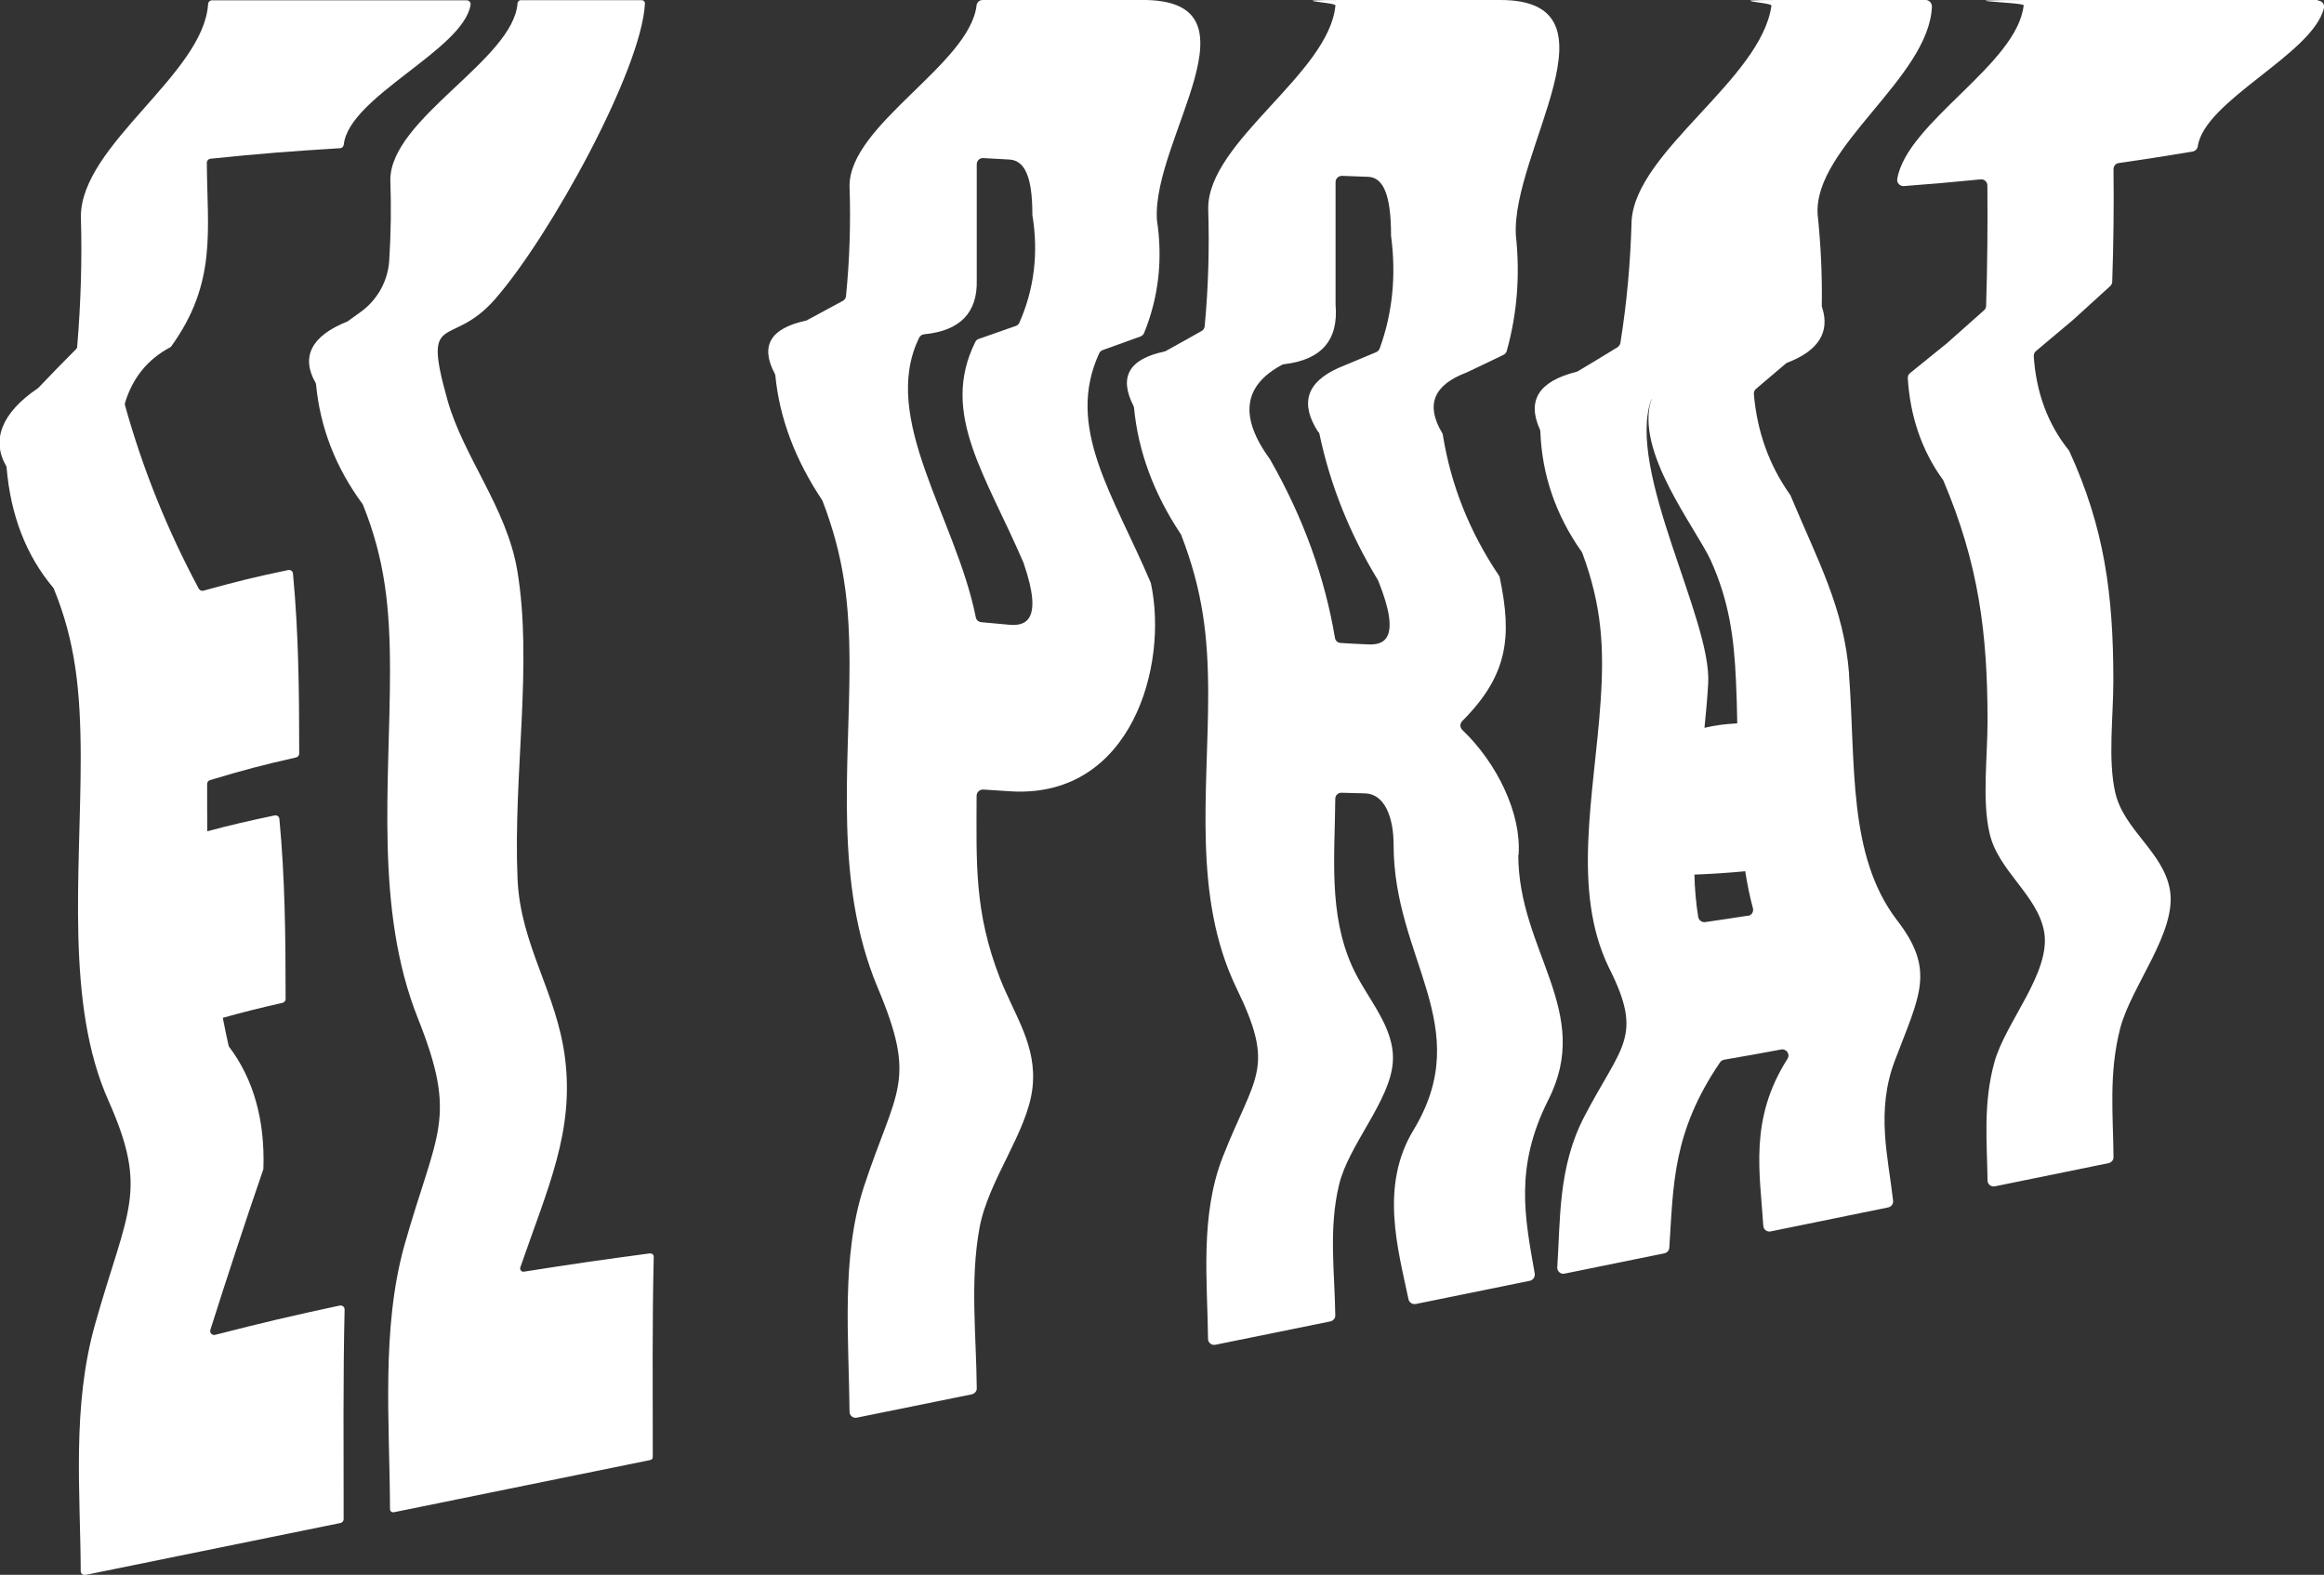
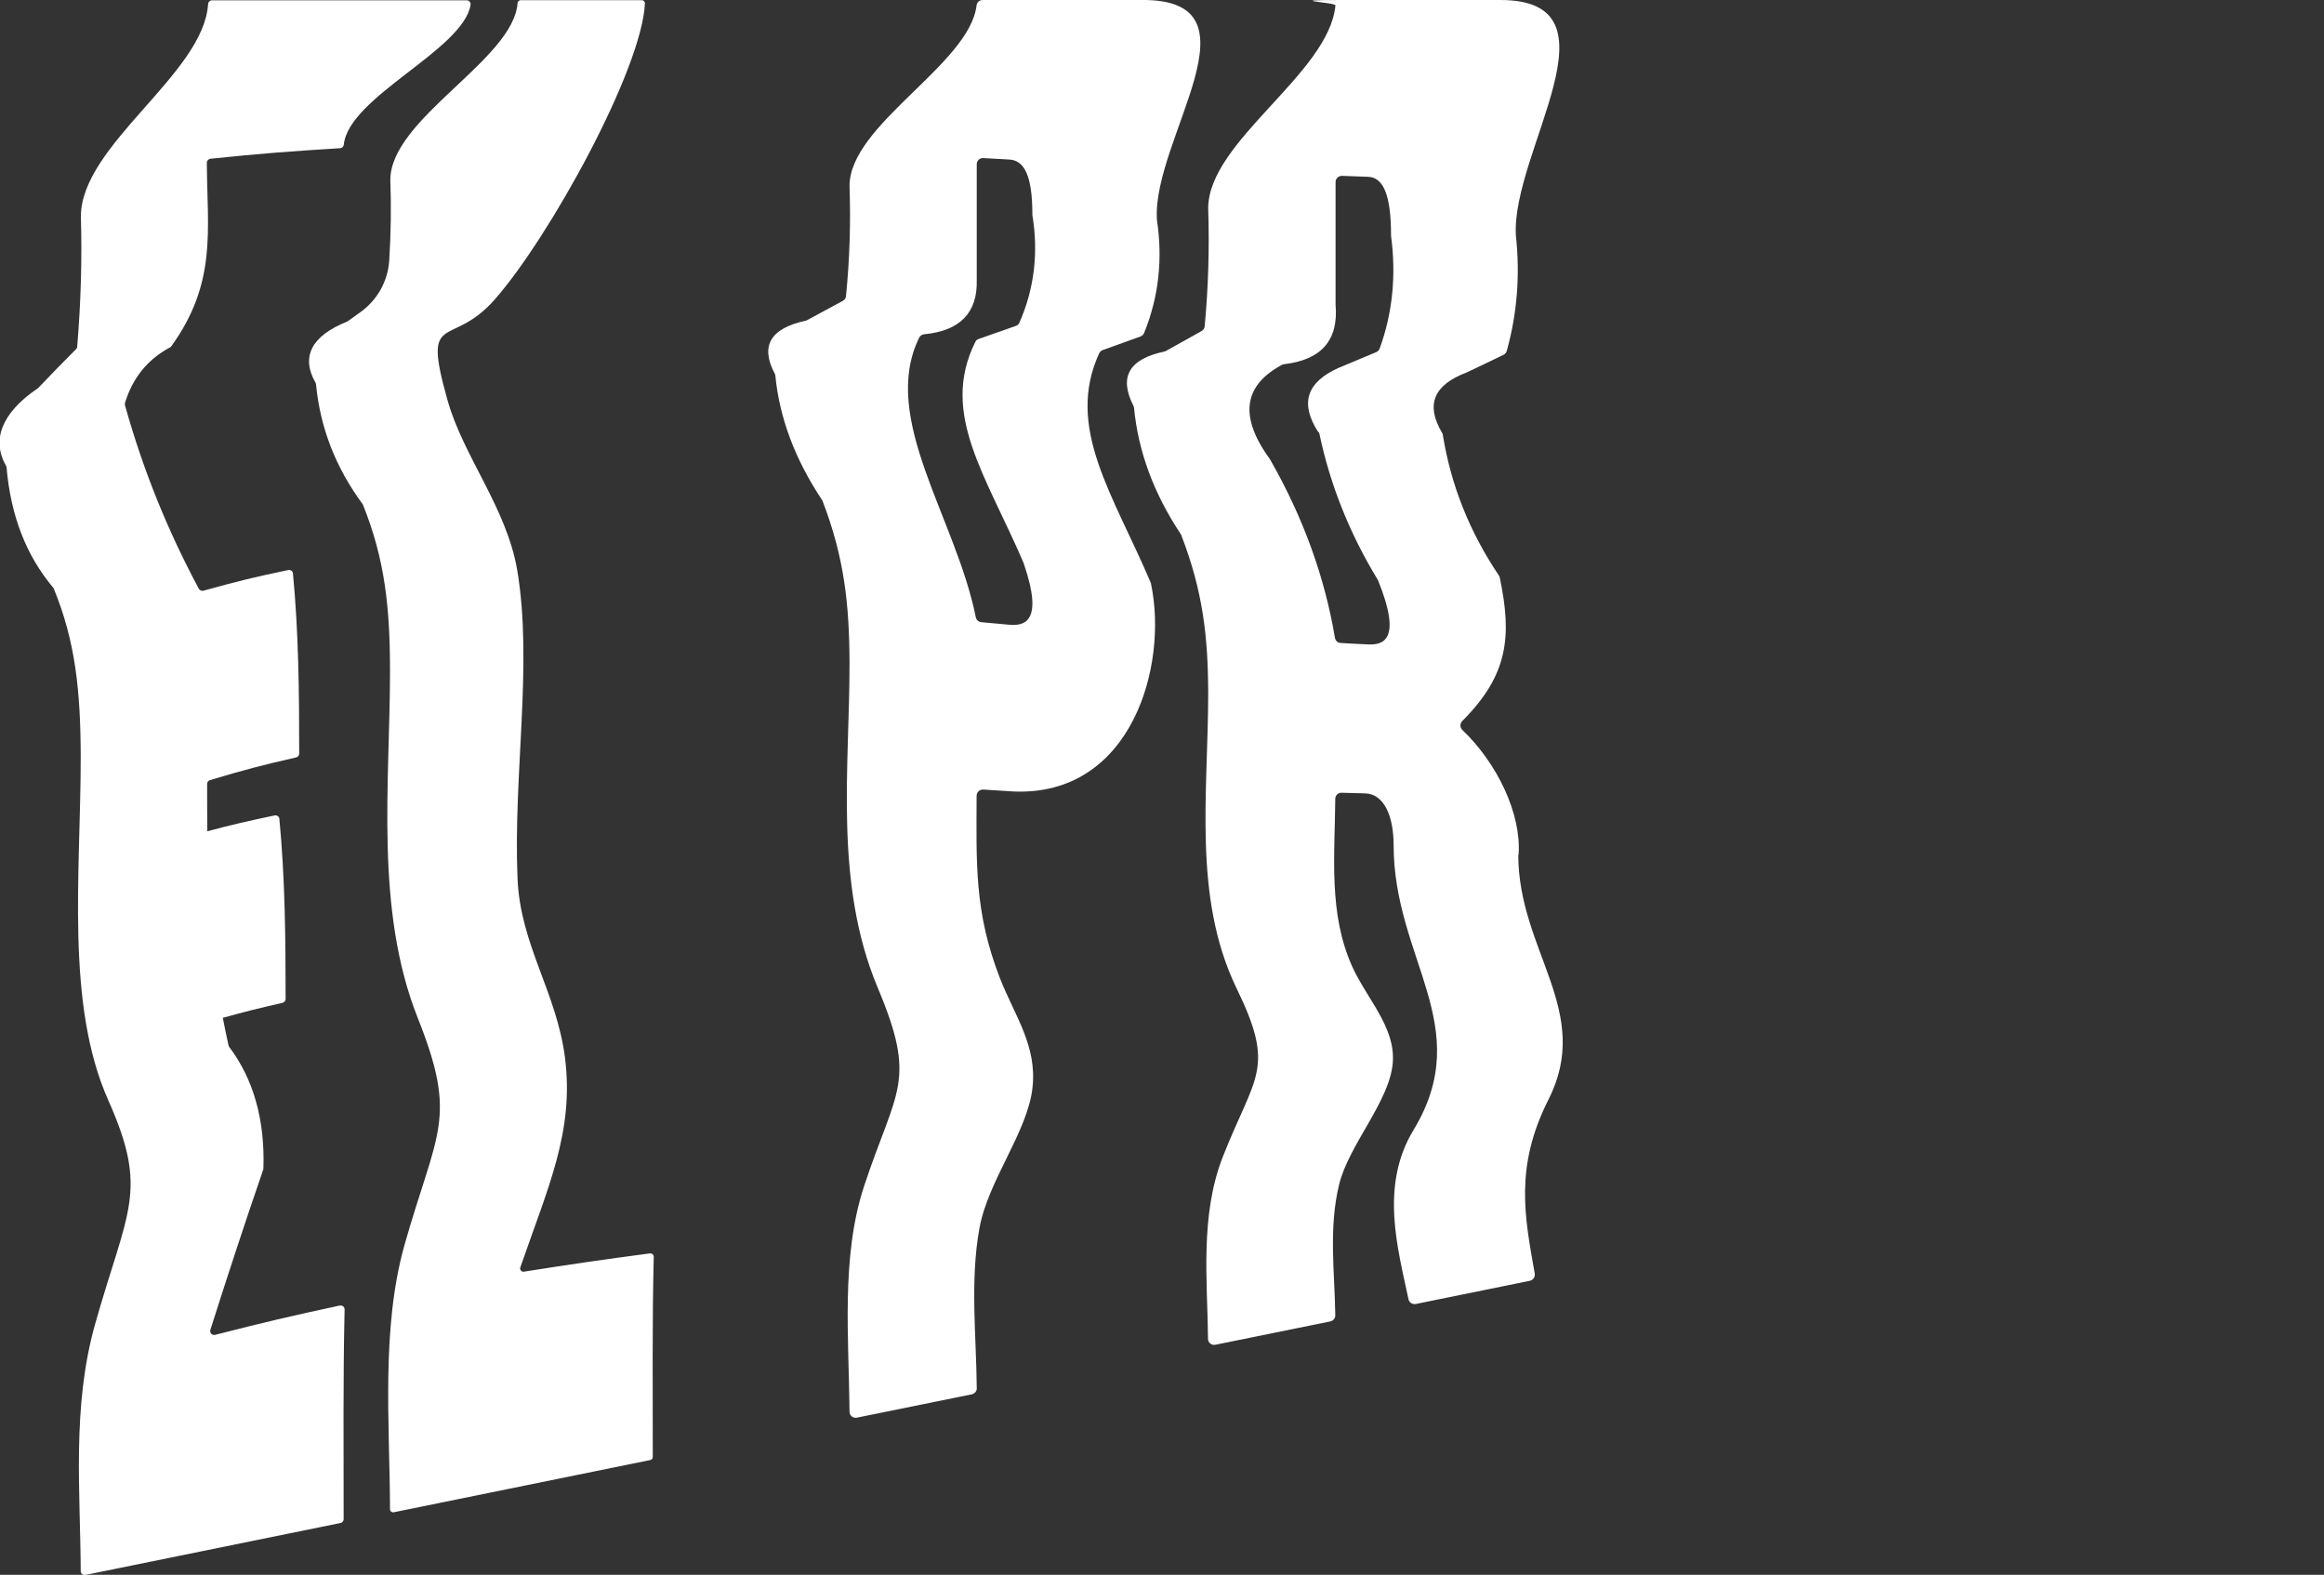
<svg xmlns="http://www.w3.org/2000/svg" id="Capa_1" version="1.1" viewBox="0 0 1454 985.1">
  <rect x="0" y="0" width="1454" height="985.1" fill="#333333" stroke="none" />
  <defs>
    <style>
      .st0 {
        fill: #fff;
      }
    </style>
  </defs>
  <path class="st0" d="M212.9,816.6c-30.8,6.6-47.8,10.6-78.3,18.4-1.9.5-3.5-1.3-3-3.1,10.7-33.7,21.7-67.2,33.1-100.3,0-.2.1-.5.1-.7,1-30.3-6.2-55.9-21.4-76-.2-.3-.3-.6-.4-.9-1.3-5.8-2.5-11.6-3.6-17.3,12.2-3.4,22.4-6,37.4-9.4,1.1-.3,1.9-1.3,1.9-2.4,0-39.5-.4-75.8-3.9-112.6-.1-1.5-1.5-2.5-3-2.2-16.8,3.5-27.5,6-42.1,9.9-.1-9.7-.1-19.5-.1-29.6,0-1.1.7-2.1,1.8-2.4,21.3-6.4,32.7-9.4,53.9-14.2,1.1-.3,1.9-1.3,1.9-2.4,0-39.5-.4-75.8-3.9-112.6-.1-1.5-1.5-2.5-3-2.2-20.7,4.3-32.1,7.1-53,12.9-1.1.3-2.3-.2-2.9-1.2-19.5-36.4-34.9-74.3-46.2-114.8-.1-.5-.1-1,0-1.4,4.7-15.6,14.1-27.3,28.2-34.8.3-.2.6-.4.8-.7,28.6-39.8,22.5-72.1,22.2-114.8,0-1.3,1-2.3,2.2-2.5,32-3.3,49.1-4.6,81.2-6.6,1.2,0,2.2-1.1,2.3-2.3,3.3-30,74.6-59.1,79.3-87.3.3-1.5-.9-2.9-2.4-2.9-53.1,0-106.3,0-159.4,0-1.3,0-2.3,1-2.4,2.3-2.7,43.8-79.6,88.1-79.6,133,.8,26.6,0,53.6-2.3,81.4,0,.6-.3,1.1-.7,1.5-7.9,7.9-15.8,16-23.7,24.3-.1.1-.2.2-.4.3-22.4,15.2-29,32.2-19.7,48.4.2.3.3.6.3.9,2.6,30.3,12.3,55.2,29.1,75.2.2.2.3.4.4.6,13.6,33.1,16.8,64,16.9,105.4,0,73.3-9.7,154.6,17.4,215.1,25.2,56.8,12,67.6-8.4,139.7-14.6,51.8-9.2,104.8-9,154.5,0,1.5,1.4,2.7,2.9,2.4,53.2-10.8,106.4-21.7,159.6-32.5,1.1-.2,2-1.2,2-2.4,0-44.6-.4-88.2.6-131.2,0-1.6-1.4-2.7-3-2.4Z" />
  <path class="st0" d="M406.9,784c-31.3,4.2-48.2,6.6-79.2,11.5-1.4.2-2.6-1.2-2.2-2.6,17.4-50.4,33.8-85,28-131.1-5.2-41.1-27.9-70.5-29.7-112-2.8-65.3,9.7-134.6-.2-193.1-6.6-39-33.7-71.1-43.6-106.3-16.2-57.4,1.7-31.6,29.4-62.9,34.5-39.2,92.2-144.1,94.1-185.4,0-1.1-.9-2-2-2-29.9,0-45.8,0-75.7,0-1,0-1.9.8-2,1.9-2.6,35.4-79.6,72.2-79.6,110.6.6,16.5.4,33.3-.7,50.4-.8,12.8-7.4,24.6-17.8,32.1-2.7,2-5.4,3.9-8.2,5.9-.1,0-.3.2-.4.2-22.4,9-29,22.1-19.6,38.4.1.2.2.5.2.7,2.6,27.3,12.3,52.2,29.2,75.1,0,.1.2.3.2.4,13.7,34.1,16.9,64.2,16.9,104,0,70.1-9.7,149,17.4,217.1,25.2,63.3,12,70.2-8.4,142.1-14.6,52.3-9.2,110.9-9,165.1,0,1.2,1.1,2.1,2.3,1.9,53.5-10.9,107.1-21.8,160.6-32.7.9-.2,1.5-1,1.5-1.9,0-42.6-.4-84.3.6-125.3,0-1.2-1-2.1-2.2-2Z" />
  <path class="st0" d="M719.9,364.4c-23.3-54.9-53.6-96.9-32.2-143.4.4-.9,1.3-1.7,2.2-2,7.9-2.8,15.7-5.6,23.6-8.5,1-.4,1.9-1.2,2.3-2.2,9.1-22.3,11.8-46.1,8-70.9,0-.1,0-.3,0-.4C721,86.7,792.8-1.1,713.7,0c-39.8,0-60.3,0-98.9,0-1.9,0-3.6,1.4-3.8,3.3-4.3,36.9-79.5,74.6-79.5,113,.8,22.8.1,45.8-2.2,68.9-.1,1.3-.9,2.4-2,3-7.4,4-14.8,8-22.2,12-.3.2-.6.3-1,.4-22.1,4.8-28.6,15.7-19.4,33.1.2.4.4.9.4,1.3,2.6,26.5,12.3,52.3,29.1,77.6.2.2.3.5.4.7,13.6,35.4,16.8,64.6,16.9,101.9,0,65.5-9.7,136.9,17.4,202.1,25.2,59.7,12,63.3-8.4,125-14.4,44.1-9.4,94.8-9,140.8,0,2.4,2.2,4.2,4.6,3.7,27.9-5.7,43.6-8.9,71.9-14.6,1.8-.4,3.2-2,3.1-3.8-.3-33-4.3-67.4,1.7-100.2,5.5-30.1,30.2-60.2,33.2-88,2.8-26.3-11.1-44.6-20.4-68.3-16.1-41.4-14.7-71.9-14.6-114.1,0-2.2,1.9-4,4.1-3.9,6.6.4,11.1.7,18.8,1.2,74.1,3.3,97.1-78.7,86.2-130,0-.3-.1-.5-.3-.8ZM640.5,352.5c0,.1,0,.2.1.3,12.6,36.7,0,38.8-9.2,38-7.1-.7-11.1-1-17.5-1.6-1.7-.2-3.1-1.4-3.4-3.1-12.4-62-60.2-124.5-35.4-174.9.6-1.2,1.8-2,3.2-2.1,22.4-2.2,33.3-13.5,32.8-33.8,0-24.4,0-48.6,0-72.6,0-2.2,1.9-4,4.1-3.8,5.7.3,9.6.5,16.3.9,9.3.5,14.4,10.1,14.4,34.2,0,.2,0,.3,0,.5,3.9,23.6,1.2,46.2-8.1,67.3-.4,1-1.3,1.8-2.3,2.1-7.7,2.7-15.4,5.4-23.1,8.1-1,.3-1.8,1-2.2,1.9-22.3,44.8,6.7,83.3,30.4,138.7Z" />
  <path class="st0" d="M950.1,534.8c0,0,0-.2,0-.2,1.8-25.5-13.3-57.1-35.2-78-1.6-1.5-1.6-4,0-5.6,28.4-28.5,31.3-52.3,23.4-89.8-.1-.5-.3-.9-.6-1.3-18.3-27.2-30-56.6-35-87.9,0-.4-.2-.9-.5-1.3-10.4-17.5-5.3-29.9,15.4-37.7,7.7-3.6,15.3-7.3,23-11,1-.5,1.8-1.4,2.1-2.5,6.5-23.3,8.4-47.4,5.7-72.3C945.4,95.1,1017.5-.3,938.3,0c-39.8,0-60.3,0-98.9,0s-3.7,1.4-3.9,3.4c-3.9,42.6-79.6,84.9-79.6,126.9.8,24.9.1,49.5-2.2,73.8-.1,1.3-.9,2.4-2,3-7.4,4.2-14.8,8.3-22.2,12.4-.3.2-.7.3-1,.4-22.1,4.7-28.6,15.8-19.4,33.9.2.4.3.8.4,1.3,2.6,27.2,12.3,53.5,29.1,78.8.2.2.3.5.4.7,13.6,35.2,16.8,63.6,16.9,99,0,62.2-9.7,127.1,17.4,183.9,25.2,51.5,12,54.5-8.4,106.5-14.2,36.6-9.5,77.4-9.1,113.5,0,2.4,2.2,4.2,4.6,3.7,27.9-5.7,43.6-8.9,71.9-14.6,1.8-.4,3.2-2,3.1-3.8-.3-26.4-4.3-54.2,2.4-81.8,6-24.9,31.9-52.3,33.6-76.5,1.6-22.1-16.2-39.6-25.4-59.9-14.9-33.1-10.9-68.9-10.6-104.9,0-2.2,1.8-3.9,4-3.8,5.1.1,8.7.2,14.7.4,11.9.3,17.8,14.4,17.8,32.2,0,71.6,51.7,113.4,12.5,178.3-21.3,35-9.8,74.4-3.2,105.9.4,2.1,2.5,3.4,4.6,3,27.8-5.7,43.5-8.8,71.3-14.5,2-.4,3.4-2.4,3.1-4.5-6.4-36-12.5-66.7,8.3-108.3,28.6-55.6-18.5-93.1-18.6-153.6ZM825,270.2c.2.4.4.8.5,1.2,6.7,31.9,18.9,62.4,36.5,91.3.1.2.2.4.3.6,15,37.3,3,40.2-6.3,39.8-7-.3-11-.5-17.2-.9-1.8,0-3.3-1.4-3.6-3.2-6.3-37.7-19.7-75-40.3-111.1,0-.1-.1-.2-.2-.4-19.5-26.7-17-46.2,7.4-59.3.4-.2.9-.4,1.4-.4,23.3-2.7,34-15.1,32.1-37.1,0-25.3,0-50.9,0-76.8,0-2.2,1.8-3.9,4-3.9,5.7.2,9.6.4,16.3.6,9.3.3,14.4,10.7,14.4,36.5,0,.1,0,.3,0,.4,3.3,24.6,1,48.2-7.1,70.5-.4,1-1.2,1.9-2.2,2.3-7.9,3.3-15.8,6.6-23.7,9.9-19.9,9-24.1,22.1-12.6,40Z" />
-   <path class="st0" d="M1156.9,421.8c-3.2-41.6-19.7-71.2-36.6-111.7,0-.2-.2-.5-.4-.7-13.1-18.5-20.6-39.5-22.6-62.9-.1-1.3.4-2.5,1.4-3.3,6.2-5.2,12.4-10.5,18.6-15.8.3-.3.7-.5,1.1-.6,19.4-7.5,26.6-19.1,21.6-34.5-.1-.4-.2-.7-.2-1.1.3-18.9-.6-37.9-2.6-57.1-2.7-42,69.7-85.4,71.5-130,0-2.2-1.7-4.1-3.9-4.1-36.3,0-56.2,0-92.6,0s-3.6,1.5-3.9,3.5c-6.4,46.1-84.8,90.9-87.5,134.6-.7,26-3,51.5-7,76.4-.2,1.1-.9,2.1-1.8,2.7-8.3,5.1-16.5,10.1-24.8,15-.3.2-.7.3-1,.4-23.4,5.9-31,17.8-22.8,36,.2.4.3.9.3,1.3,1,27,9.6,52.2,25.8,75.2.2.3.3.6.5.9,12.3,33.2,13.7,59.5,11.4,93-4,58.4-18.3,118.2,5.3,166.5,21.9,43.5,7.7,48.2-15.7,93.4-16.3,31.5-14.7,64.5-16.7,93.8-.2,2.5,2.1,4.6,4.6,4,24-4.9,37.9-7.7,62.4-12.7,1.7-.3,3-1.8,3.1-3.6,2.6-39.6,2-72.1,31.7-115.8.6-.9,1.6-1.5,2.6-1.7,14.3-2.5,23.1-4,35.7-6.4,3.3-.6,5.8,3,3.9,5.9-24.2,37.9-17.1,71.9-15.1,104.4.1,2.3,2.3,4,4.6,3.5,28.6-5.8,44.7-9.1,73.5-15,2-.4,3.3-2.2,3.1-4.2-3-27.1-11-56,1.2-87.9,15.6-41.1,25.5-56.3,1-87.9-30.7-40.5-25.5-97.6-29.8-153.7ZM1040.1,238.1c-.5.6-.9,1.1-1.4,1.7.5-.6.9-1.2,1.4-1.7ZM1033.3,249.6c-11,32.4,27.9,80.9,37.1,101.1,11.5,25.6,14.5,48.4,15.7,75.1.4,8.9.7,17.8.8,26.7-7.3.4-14.3,1.2-20.5,2.8.9-9.2,1.8-18.5,2.3-27.6,2.6-39.9-51.7-133.5-35.5-178.1ZM1037.2,241.8c-.3.4-.6.9-.8,1.3.3-.4.5-.9.8-1.3ZM1034.7,246.2c-.1.3-.3.6-.4.9.1-.3.3-.6.4-.9ZM1093.6,572.8c-10,1.6-16.6,2.5-26.7,4-2.1.3-4-1.1-4.4-3.1-1.4-8.6-2.2-17.5-2.4-26.6,10.6-.4,21.3-1.1,31.8-2.1,1.2,7.9,2.8,15.6,4.8,23.1.6,2.2-.8,4.5-3.1,4.8Z" />
-   <path class="st0" d="M1450.1,0c-60.1,0-120.1,0-180.2,0s-3.6,1.4-3.8,3.3c-4,37-73.2,73.2-79.1,108.7-.4,2.4,1.7,4.6,4.2,4.4,18.4-1.4,29.5-2.4,48-4.2,2.3-.2,4.2,1.6,4.2,3.8.2,25.4,0,50.5-.8,75.3,0,1.1-.5,2.1-1.3,2.8-7.7,6.9-15.5,13.8-23.2,20.6-7.7,6.3-15.4,12.5-23.1,18.7-1,.8-1.5,2-1.4,3.3,1.5,23.9,8.8,45.2,21.9,63.3.2.2.3.5.4.7,22,51.9,27.6,95.2,27.6,150.2,0,22.9-3.5,49.3,1.2,70.1,5.3,23.8,30,38.7,34.2,61.8,4.5,25.4-24.1,56.4-31.1,81.6-7.2,26.1-4.6,50.4-4.3,74,0,2.4,2.2,4.2,4.6,3.7,27.5-5.6,43.1-8.8,71.1-14.5,1.8-.4,3.2-2,3.1-3.8-.2-26-3.1-52.4,4.2-80.6,7-26.6,35.6-60.3,31.1-86.5-4.1-23.8-28.8-37.4-34.2-60.9-4.7-20.6-1.2-47.2-1.2-69.9,0-54.3-5.6-95.7-27.5-143.6-.1-.3-.3-.5-.5-.8-13-16.2-20.3-36-21.8-58.7,0-1.2.4-2.4,1.4-3.2,7.7-6.5,15.4-13,23.2-19.5,7.7-7,15.5-14.1,23.2-21.1.8-.7,1.2-1.7,1.3-2.7.8-23.5,1.1-47,.8-70.5,0-1.9,1.4-3.6,3.3-3.8,17.9-2.6,28.2-4.2,46.2-7.2,1.6-.3,2.9-1.5,3.2-3.1,4-28.9,72.2-57.9,79-86.8.5-2.3-1.4-4.5-3.8-4.5Z" />
</svg>